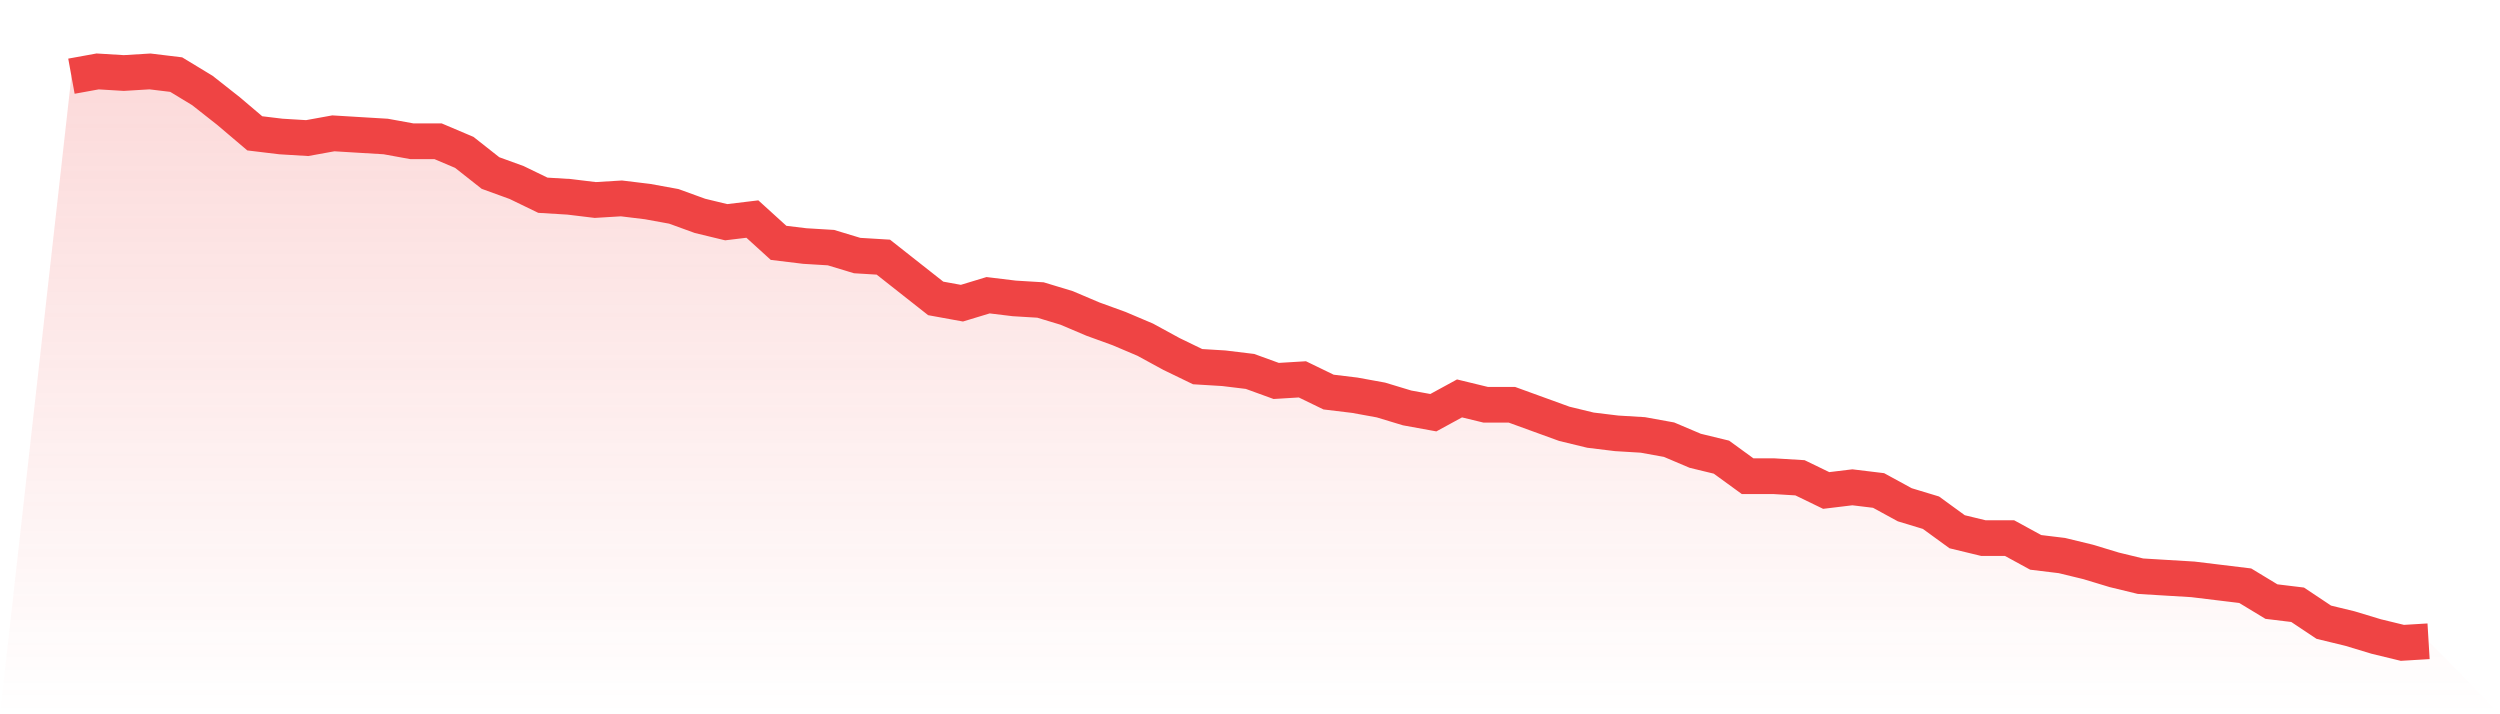
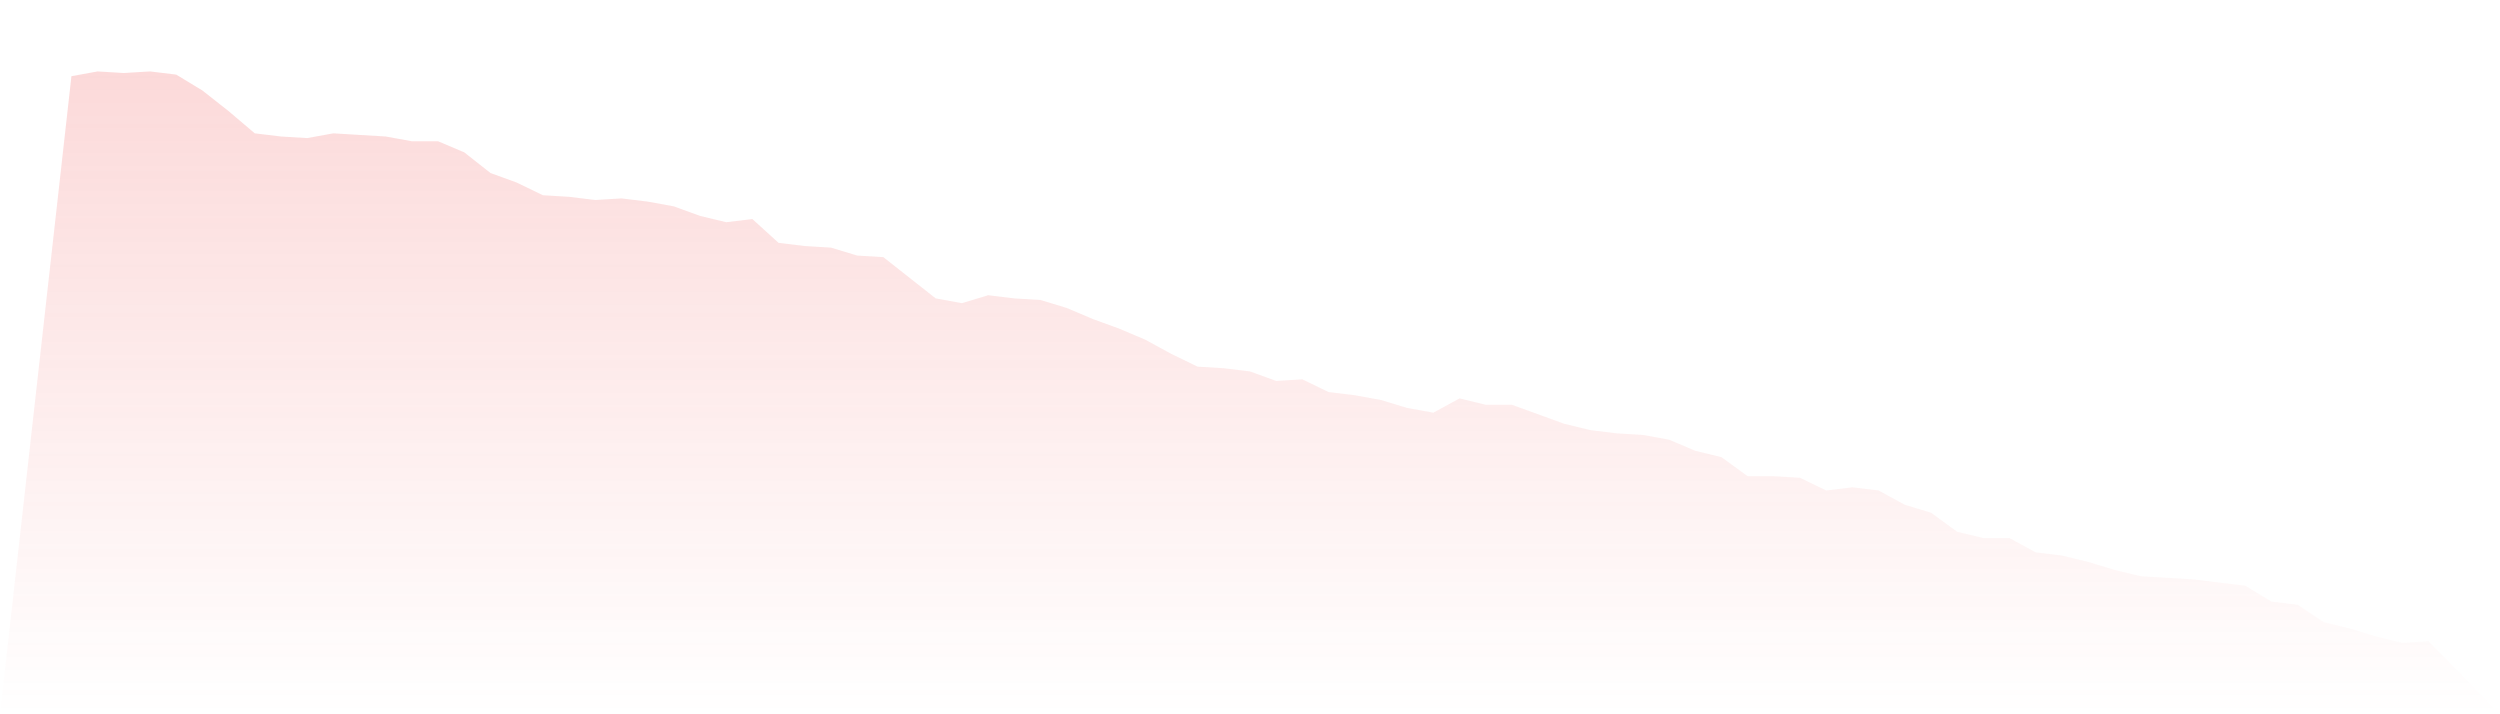
<svg xmlns="http://www.w3.org/2000/svg" viewBox="0 0 140 40">
  <defs>
    <linearGradient id="gradient" x1="0" x2="0" y1="0" y2="1">
      <stop offset="0%" stop-color="#ef4444" stop-opacity="0.2" />
      <stop offset="100%" stop-color="#ef4444" stop-opacity="0" />
    </linearGradient>
  </defs>
  <path d="M4,4.267 L4,4.267 L5.467,4 L6.933,4.089 L8.4,4 L9.867,4.178 L11.333,5.067 L12.8,6.222 L14.267,7.467 L15.733,7.644 L17.2,7.733 L18.667,7.467 L20.133,7.556 L21.6,7.644 L23.067,7.911 L24.533,7.911 L26,8.533 L27.467,9.689 L28.933,10.222 L30.4,10.933 L31.867,11.022 L33.333,11.2 L34.8,11.111 L36.267,11.289 L37.733,11.556 L39.2,12.089 L40.667,12.444 L42.133,12.267 L43.6,13.6 L45.067,13.778 L46.533,13.867 L48,14.311 L49.467,14.4 L50.933,15.556 L52.4,16.711 L53.867,16.978 L55.333,16.533 L56.8,16.711 L58.267,16.8 L59.733,17.244 L61.2,17.867 L62.667,18.4 L64.133,19.022 L65.6,19.822 L67.067,20.533 L68.533,20.622 L70,20.8 L71.467,21.333 L72.933,21.244 L74.4,21.956 L75.867,22.133 L77.333,22.4 L78.8,22.844 L80.267,23.111 L81.733,22.311 L83.2,22.667 L84.667,22.667 L86.133,23.2 L87.6,23.733 L89.067,24.089 L90.533,24.267 L92,24.356 L93.467,24.622 L94.933,25.244 L96.4,25.6 L97.867,26.667 L99.333,26.667 L100.8,26.756 L102.267,27.467 L103.733,27.289 L105.2,27.467 L106.667,28.267 L108.133,28.711 L109.6,29.778 L111.067,30.133 L112.533,30.133 L114,30.933 L115.467,31.111 L116.933,31.467 L118.4,31.911 L119.867,32.267 L121.333,32.356 L122.8,32.444 L124.267,32.622 L125.733,32.8 L127.2,33.689 L128.667,33.867 L130.133,34.844 L131.6,35.2 L133.067,35.644 L134.533,36 L136,35.911 L140,40 L0,40 z" fill="url(#gradient)" />
-   <path d="M4,4.267 L4,4.267 L5.467,4 L6.933,4.089 L8.4,4 L9.867,4.178 L11.333,5.067 L12.8,6.222 L14.267,7.467 L15.733,7.644 L17.2,7.733 L18.667,7.467 L20.133,7.556 L21.6,7.644 L23.067,7.911 L24.533,7.911 L26,8.533 L27.467,9.689 L28.933,10.222 L30.4,10.933 L31.867,11.022 L33.333,11.2 L34.8,11.111 L36.267,11.289 L37.733,11.556 L39.2,12.089 L40.667,12.444 L42.133,12.267 L43.6,13.6 L45.067,13.778 L46.533,13.867 L48,14.311 L49.467,14.4 L50.933,15.556 L52.4,16.711 L53.867,16.978 L55.333,16.533 L56.8,16.711 L58.267,16.8 L59.733,17.244 L61.2,17.867 L62.667,18.4 L64.133,19.022 L65.6,19.822 L67.067,20.533 L68.533,20.622 L70,20.8 L71.467,21.333 L72.933,21.244 L74.4,21.956 L75.867,22.133 L77.333,22.4 L78.8,22.844 L80.267,23.111 L81.733,22.311 L83.2,22.667 L84.667,22.667 L86.133,23.2 L87.6,23.733 L89.067,24.089 L90.533,24.267 L92,24.356 L93.467,24.622 L94.933,25.244 L96.4,25.6 L97.867,26.667 L99.333,26.667 L100.8,26.756 L102.267,27.467 L103.733,27.289 L105.2,27.467 L106.667,28.267 L108.133,28.711 L109.6,29.778 L111.067,30.133 L112.533,30.133 L114,30.933 L115.467,31.111 L116.933,31.467 L118.4,31.911 L119.867,32.267 L121.333,32.356 L122.8,32.444 L124.267,32.622 L125.733,32.8 L127.2,33.689 L128.667,33.867 L130.133,34.844 L131.6,35.2 L133.067,35.644 L134.533,36 L136,35.911" fill="none" stroke="#ef4444" stroke-width="2" />
</svg>